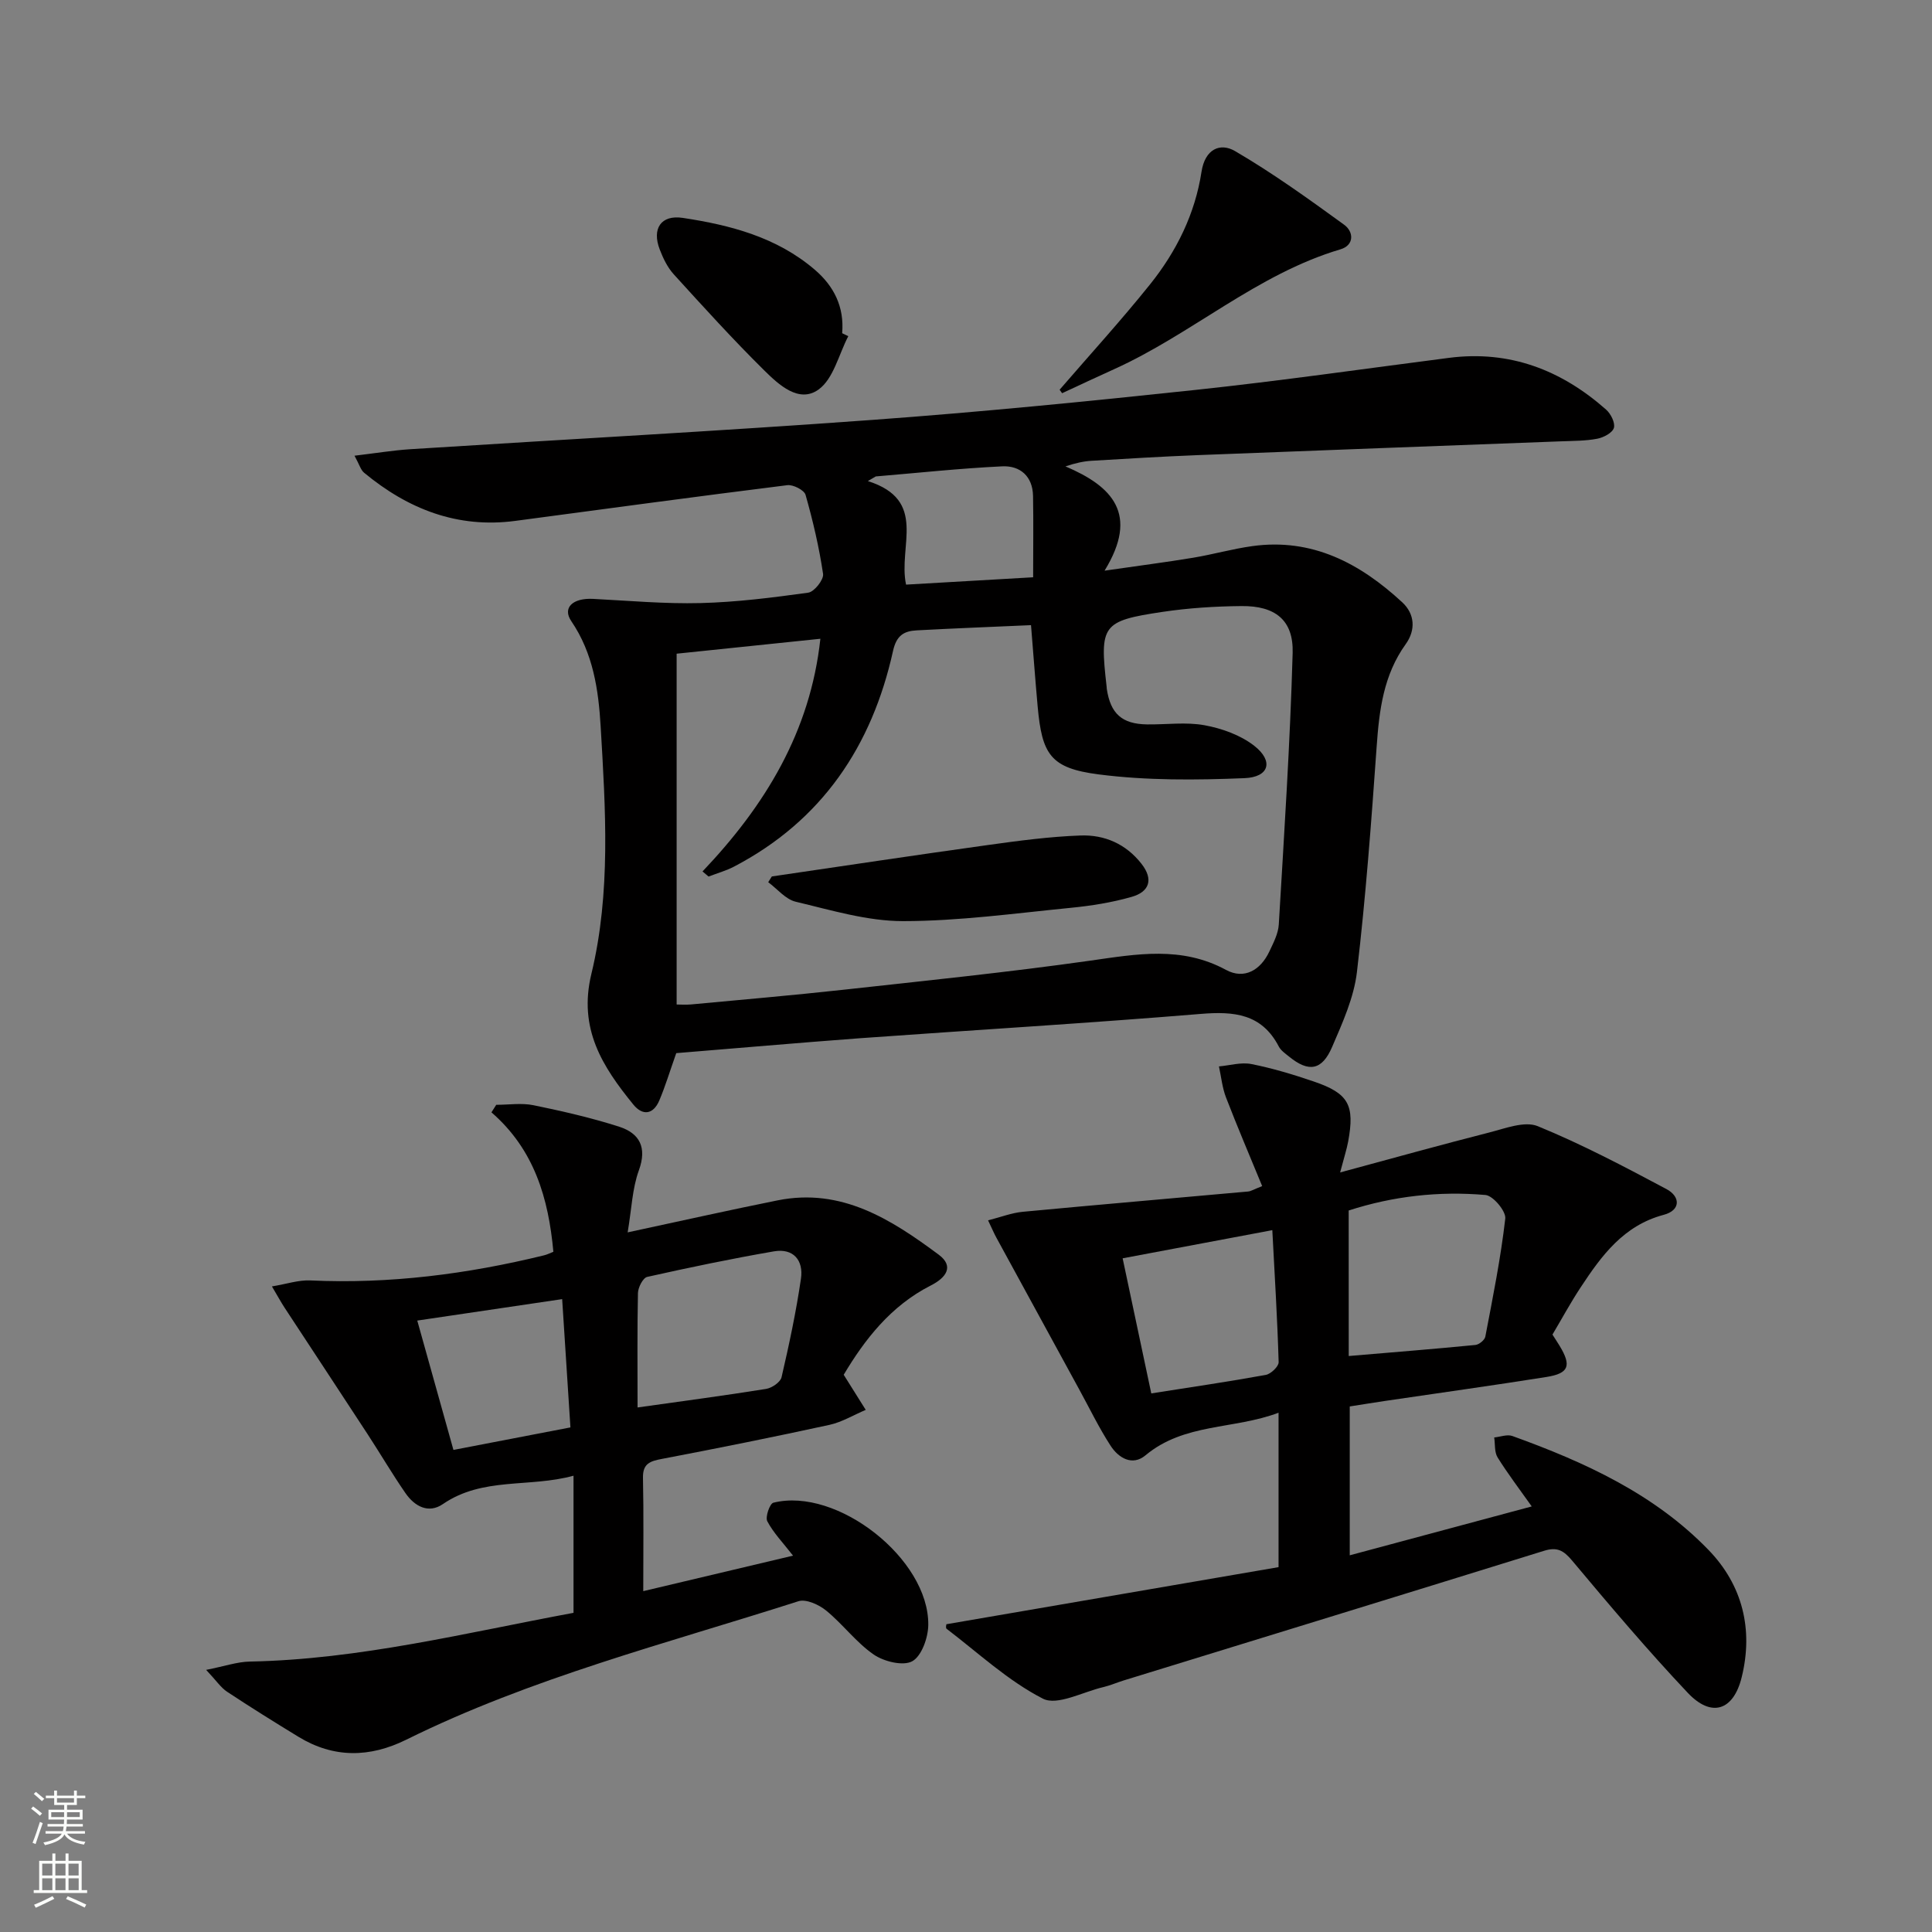
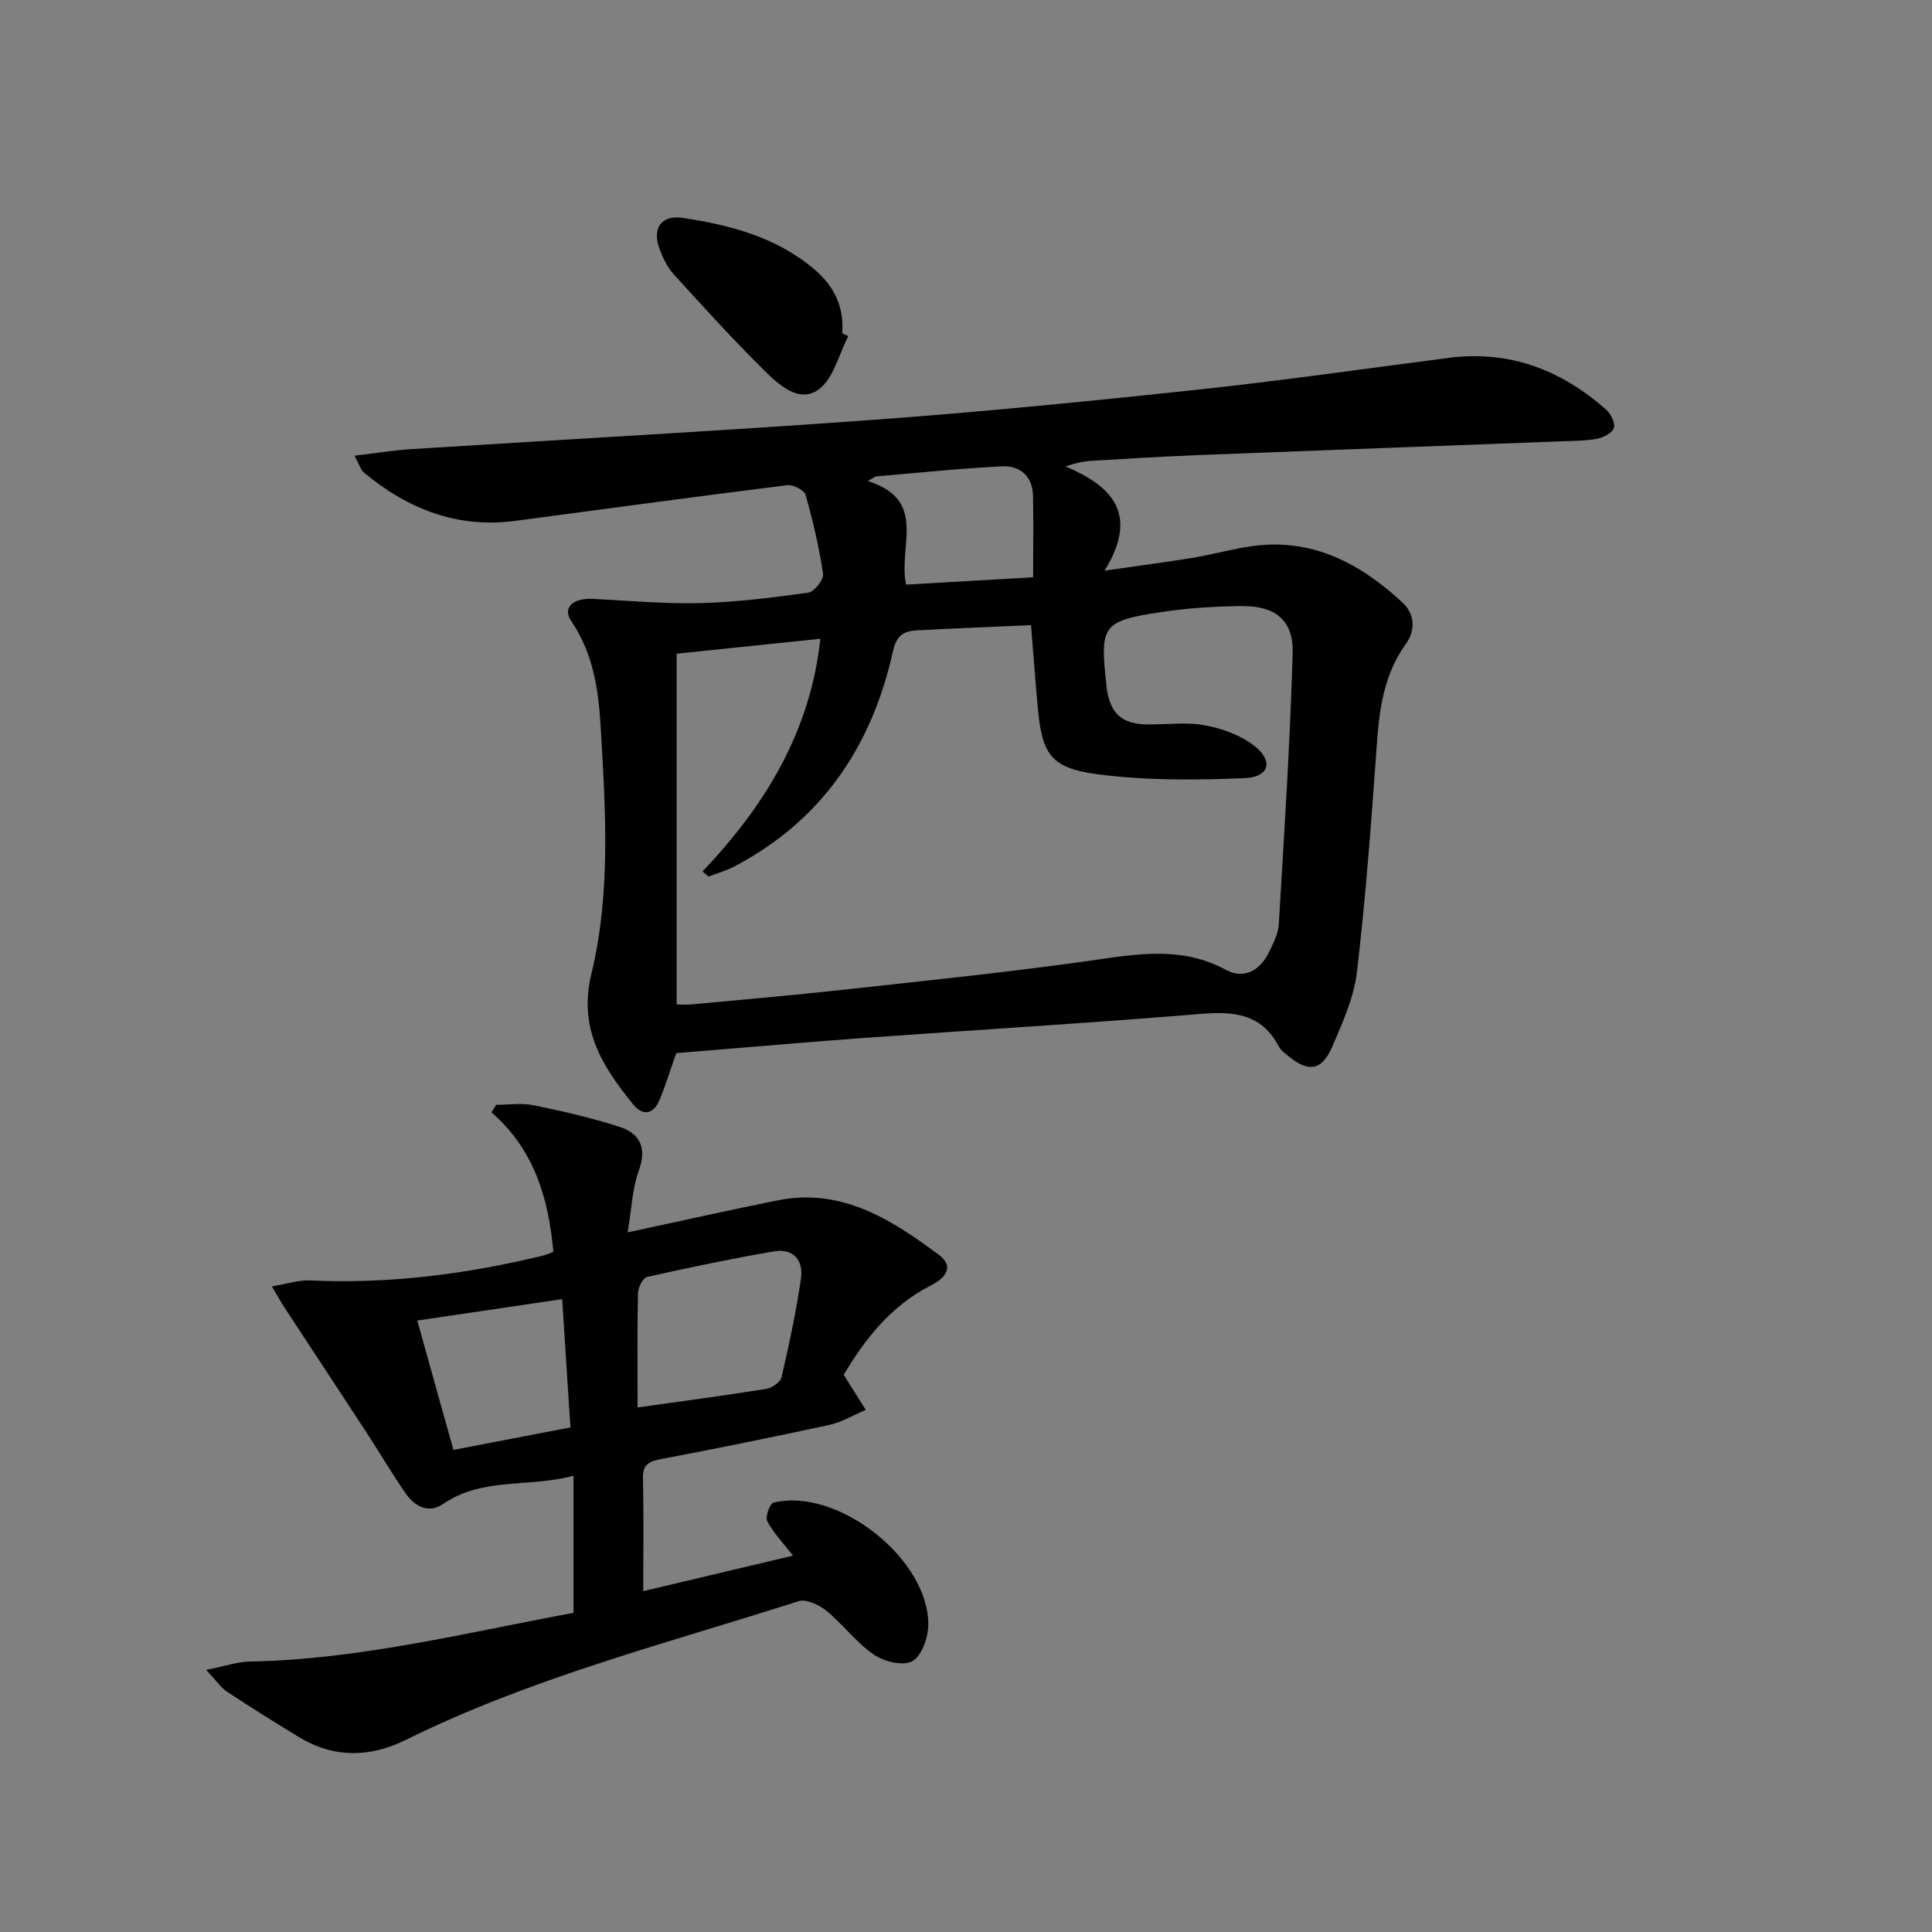
<svg xmlns="http://www.w3.org/2000/svg" enable-background="new 0 0 400 400" viewBox="0 0 400 400">
  <rect x="0" y="0" width="400" height="400" fill="#808080" stroke="none" />
  <g fill="#010000">
    <path d="m140.01 218.04c-1.37 3.88-2.28 6.9-3.5 9.78-1.24 2.94-3.45 3.25-5.39.86-6.38-7.84-11.43-15.68-8.68-27.05 4.06-16.8 2.93-34.09 1.92-51.21-.45-7.6-1.54-15.15-6.08-21.82-1.9-2.79.33-4.82 4.49-4.61 7.43.38 14.87 1.06 22.28.87 7.45-.19 14.91-1.13 22.3-2.16 1.24-.17 3.23-2.7 3.06-3.87-.82-5.53-2.1-11-3.63-16.38-.28-.98-2.56-2.15-3.77-2-18.78 2.34-37.53 4.89-56.29 7.39-12.01 1.6-22.25-2.44-31.34-9.97-.69-.57-.96-1.65-1.98-3.52 4.27-.51 7.92-1.11 11.6-1.35 31.86-2.03 63.74-3.74 95.57-6.06 22.37-1.63 44.71-3.84 67.02-6.22 17.51-1.87 34.95-4.38 52.41-6.63 12.55-1.62 23.24 2.51 32.52 10.71.98.86 1.92 2.74 1.62 3.79-.3 1.02-2.13 1.99-3.43 2.24-2.43.47-4.97.44-7.46.54-25.1.96-50.21 1.87-75.31 2.86-7.31.29-14.62.73-21.93 1.17-1.69.1-3.37.48-5.42 1.16 9.69 4.12 15.3 9.85 8.1 21.59 7.1-1.03 12.75-1.75 18.35-2.68 4.09-.68 8.11-1.83 12.22-2.4 12.41-1.73 22.33 3.56 31.06 11.63 2.61 2.42 2.82 5.73.72 8.66-4.6 6.39-5.49 13.67-6.02 21.24-1.1 15.56-2.26 31.14-4.08 46.63-.62 5.31-2.98 10.51-5.13 15.51-2.1 4.91-4.87 5.32-8.92 2.02-.77-.63-1.69-1.25-2.13-2.09-3.53-6.79-9.26-7.32-16.16-6.75-23.53 1.94-47.09 3.34-70.64 5.04-12.76.95-25.48 2.07-37.95 3.08zm.08-10.07c.74 0 1.87.09 2.98-.01 10.42-.98 20.84-1.87 31.24-3.01 17.16-1.89 34.34-3.64 51.43-6.06 9.62-1.37 18.89-3.07 28.1 1.92 3.75 2.03 7.13.08 8.96-3.8.84-1.79 1.85-3.7 1.96-5.61 1.11-18.73 2.34-37.46 2.87-56.21.19-6.82-3.62-9.78-10.59-9.71-5.47.05-10.98.4-16.39 1.21-12.5 1.87-13 2.72-11.54 15.44.02.17.02.33.04.5.77 5.13 3.14 7.27 8.31 7.35 4 .06 8.1-.54 11.96.18 3.59.66 7.43 2.04 10.26 4.25 4.04 3.16 3.12 6.49-2.03 6.7-10.05.41-20.25.5-30.19-.78-10.01-1.29-11.73-4.14-12.63-14.12-.5-5.57-.91-11.15-1.37-16.78-8.08.36-15.88.66-23.67 1.08-2.63.14-4.19 1.04-4.9 4.27-4.35 19.66-14.69 35.1-32.89 44.63-1.67.87-3.53 1.39-5.3 2.07-.42-.35-.84-.71-1.25-1.06 12.97-13.63 22.32-28.95 24.4-48.17-10.13 1.05-19.5 2.02-29.76 3.09zm47.5-86.93c8.88-.51 17.42-1.01 26.31-1.52 0-5.89.08-11.36-.02-16.83-.07-4.08-2.67-6.32-6.39-6.14-8.74.42-17.45 1.36-26.17 2.09-.55.32-1.1.64-1.64.96 12.5 3.97 6.21 13.46 7.91 21.44z" />
-     <path d="m195.94 336.28c23.18-3.98 45.97-7.9 68.77-11.82 0-11.19 0-21.13 0-31.97-9.28 3.5-19.51 2.11-27.55 8.82-2.73 2.28-5.59.54-7.22-1.98-2.43-3.74-4.38-7.8-6.53-11.72-5.72-10.47-11.44-20.94-17.15-31.42-.47-.86-.85-1.77-1.69-3.53 2.63-.67 4.87-1.55 7.18-1.77 15.54-1.47 31.1-2.79 46.65-4.2.6-.05 1.18-.44 2.92-1.12-2.57-6.25-5.14-12.26-7.49-18.36-.78-2.03-.99-4.27-1.46-6.42 2.24-.2 4.59-.91 6.71-.49 4.38.87 8.7 2.17 12.94 3.62 7.21 2.46 8.5 4.86 7.1 12.44-.3 1.6-.81 3.15-1.66 6.38 10.96-2.96 20.89-5.73 30.87-8.27 3.3-.84 7.32-2.42 10.04-1.31 9.14 3.74 17.93 8.38 26.66 13.03 2.9 1.55 2.98 4.39-.59 5.33-8.31 2.21-12.87 8.46-17.2 15.04-2.1 3.18-3.92 6.55-5.82 9.75.61.96 1.07 1.65 1.5 2.36 2.47 4.09 1.91 5.68-2.75 6.42-11.15 1.77-22.33 3.32-33.49 4.97-2.3.34-4.59.72-7.23 1.13v30.82c12.53-3.36 24.93-6.7 37.68-10.12-2.58-3.65-4.99-6.8-7.07-10.15-.68-1.1-.49-2.74-.7-4.13 1.26-.12 2.68-.69 3.76-.3 14.97 5.4 29.38 11.98 40.62 23.6 7.03 7.26 9.3 16.44 6.86 26.34-1.71 6.95-6.27 8.41-11.15 3.25-8.33-8.82-16.18-18.11-23.98-27.42-1.77-2.11-3.11-2.83-5.77-2.01-28.99 9-58.02 17.91-87.03 26.84-1.43.44-2.81 1.05-4.25 1.39-4.22.98-9.51 3.91-12.5 2.39-7.23-3.7-13.39-9.48-19.94-14.47-.24-.17-.04-.92-.04-.94zm83.3-55.53c9.05-.77 17.64-1.45 26.22-2.29.76-.07 1.93-1.02 2.06-1.72 1.55-8.12 3.19-16.24 4.13-24.44.18-1.53-2.52-4.75-4.1-4.89-9.6-.83-19.09.22-28.32 3.21.01 10.13.01 19.92.01 30.13zm-46.81-20.23c2.04 9.64 3.98 18.75 5.93 27.97 8.38-1.32 16.06-2.44 23.7-3.83 1.06-.19 2.69-1.75 2.67-2.64-.26-8.9-.81-17.8-1.31-27.33-10.4 1.95-20.26 3.81-30.99 5.83z" />
    <path d="m133.18 329.43c10.71-2.54 20.65-4.9 31.01-7.35-2.06-2.65-4.05-4.7-5.33-7.12-.46-.87.51-3.66 1.26-3.84 13.18-3.3 32.23 11.64 32.07 25.31-.03 2.63-1.37 6.43-3.31 7.51-1.89 1.05-5.87.07-7.98-1.38-3.64-2.51-6.39-6.28-9.84-9.1-1.5-1.23-4.17-2.45-5.76-1.94-27.34 8.76-55.29 15.85-81.2 28.67-7.55 3.73-15.02 3.85-22.32-.61-4.96-3.03-9.91-6.11-14.76-9.32-1.29-.85-2.21-2.27-4.34-4.53 3.81-.75 6.41-1.67 9.03-1.72 22.75-.44 44.7-5.95 67.03-10.09 0-9.39 0-18.49 0-28.39-9.16 2.52-18.78.21-27.04 5.87-3 2.06-5.87.46-7.75-2.26-2.74-3.96-5.18-8.13-7.81-12.16-5.71-8.75-11.48-17.48-17.21-26.22-.72-1.09-1.34-2.25-2.63-4.42 3.07-.51 5.52-1.35 7.93-1.24 16.42.76 32.52-1.31 48.42-5.2.62-.15 1.2-.45 1.92-.73-1.01-11.05-3.93-21.15-12.82-28.87.33-.52.66-1.04.99-1.56 2.57 0 5.23-.42 7.69.08 5.98 1.23 11.97 2.59 17.78 4.46 4.18 1.35 5.8 4.25 4.06 9.03-1.37 3.77-1.5 8-2.32 12.84 11.06-2.37 21.04-4.62 31.06-6.63 13.21-2.65 23.5 3.94 33.33 11.24 3.28 2.43 1.52 4.79-1.62 6.38-8.34 4.23-13.75 11.29-18.04 18.49 1.7 2.72 3.13 4.99 4.56 7.27-2.51 1.06-4.93 2.54-7.54 3.11-11.52 2.51-23.08 4.83-34.66 7.04-2.44.46-3.98.96-3.92 3.91.16 7.46.06 14.94.06 23.47zm-1.18-38.03c9.22-1.3 17.93-2.45 26.6-3.84 1.21-.19 2.97-1.39 3.21-2.41 1.57-6.76 3.02-13.56 4.02-20.42.55-3.76-1.54-6.35-5.6-5.65-8.79 1.52-17.53 3.34-26.24 5.29-.87.2-1.88 2.17-1.91 3.34-.16 7.64-.08 15.3-.08 23.69zm-45.61-17.99c2.63 9.38 5.04 18.01 7.49 26.78 8.44-1.62 16.02-3.08 24.22-4.66-.57-8.9-1.13-17.51-1.71-26.56-10.24 1.52-19.52 2.89-30 4.44z" />
-     <path d="m219.38 80.69c6.27-7.26 12.74-14.35 18.74-21.83 5.46-6.81 9.31-14.6 10.64-23.3.72-4.69 3.85-6.09 6.96-4.27 7.82 4.57 15.22 9.9 22.57 15.24 2 1.45 2.13 4.23-.76 5.09-17.33 5.14-30.77 17.56-46.94 24.85-3.58 1.61-7.13 3.29-10.69 4.94-.18-.26-.35-.49-.52-.72z" />
    <path d="m175.63 69.6c-1.98 3.79-3.06 8.82-6.16 11.05-4.05 2.91-8.24-1-11.24-3.96-6.48-6.4-12.6-13.15-18.73-19.89-1.3-1.43-2.21-3.32-2.91-5.15-1.66-4.3.26-7.22 4.76-6.54 9.87 1.49 19.46 3.99 27.33 10.72 4.03 3.45 6.14 7.75 5.68 13.16.42.2.85.4 1.27.61z" />
-     <path d="m159.8 181.46c14.89-2.18 29.78-4.43 44.69-6.5 6.38-.89 12.8-1.75 19.23-1.98 4.95-.18 9.4 1.74 12.62 5.87 2.57 3.29 1.55 5.81-2.02 6.83-4.11 1.18-8.41 1.86-12.68 2.28-11.55 1.14-23.12 2.74-34.68 2.75-7.42 0-14.89-2.28-22.23-4.02-2.09-.5-3.8-2.65-5.68-4.04.25-.4.5-.8.75-1.19z" />
  </g>
-   <path d="m6.44 374.46.42-.45c.65.47 1.27.95 1.85 1.44l-.45.49c-.65-.56-1.25-1.06-1.82-1.48m.93 7.33-.63-.26c.55-1.36 1.05-2.8 1.52-4.33.19.1.38.19.59.27-.46 1.29-.95 2.73-1.48 4.32m-.38-10.38.44-.42c.43.34 1.01.82 1.74 1.44l-.49.49c-.53-.51-1.09-1.01-1.69-1.51m2.5.35h1.72v-1.04h.59v1.04h3.52v-1.04h.59v1.04h1.75v.53h-1.75v1.42h-2.03v.97h3.22v2.03h-3.24c0 .35-.01.66-.03.93h3.32v.53h-3.37c-.03.27-.08.58-.15.94h3.96v.53h-3.71c.67.92 1.93 1.48 3.79 1.68-.13.24-.23.44-.29.59-2.13-.38-3.48-1.08-4.04-2.12-.43.97-1.77 1.72-4.03 2.23-.09-.19-.2-.37-.33-.55 2.1-.42 3.37-1.03 3.81-1.83h-3.36v-.53h3.58c.08-.29.13-.61.16-.94h-3.33v-.53h3.39c.02-.27.04-.58.04-.93h-3.23v-2.03h3.25v-.97h-2.07v-1.42h-1.73zm1.12 3.44v1h2.65c.01-.3.02-.44.01-.4v-.25-.35zm1.19-2h3.52v-.91h-3.52zm4.71 2h-2.63v.59c0 .15-.01.28-.01.4h2.64z" fill="#fbfcfa" />
-   <path d="m13.56 383.74h.63v1.52h2.72v6.07h1.13v.6h-11.06v-.6h1.13v-6.07h2.73v-1.52h.63v1.52h2.1v-1.52zm-2.69 8.83.38.56c-1.24.63-2.53 1.25-3.85 1.85-.1-.21-.21-.42-.34-.63 1.36-.55 2.63-1.15 3.81-1.78m-2.13-4.27h2.1v-2.45h-2.1zm0 3.04h2.1v-2.46h-2.1zm2.72-3.04h2.1v-2.45h-2.1zm0 3.04h2.1v-2.46h-2.1zm6.07 3.6c-1.41-.71-2.7-1.3-3.86-1.78l.35-.56c1.45.62 2.75 1.19 3.84 1.72zm-1.25-9.09h-2.1v2.45h2.1zm-2.09 5.49h2.1v-2.46h-2.1z" fill="#fbfcfa" />
</svg>